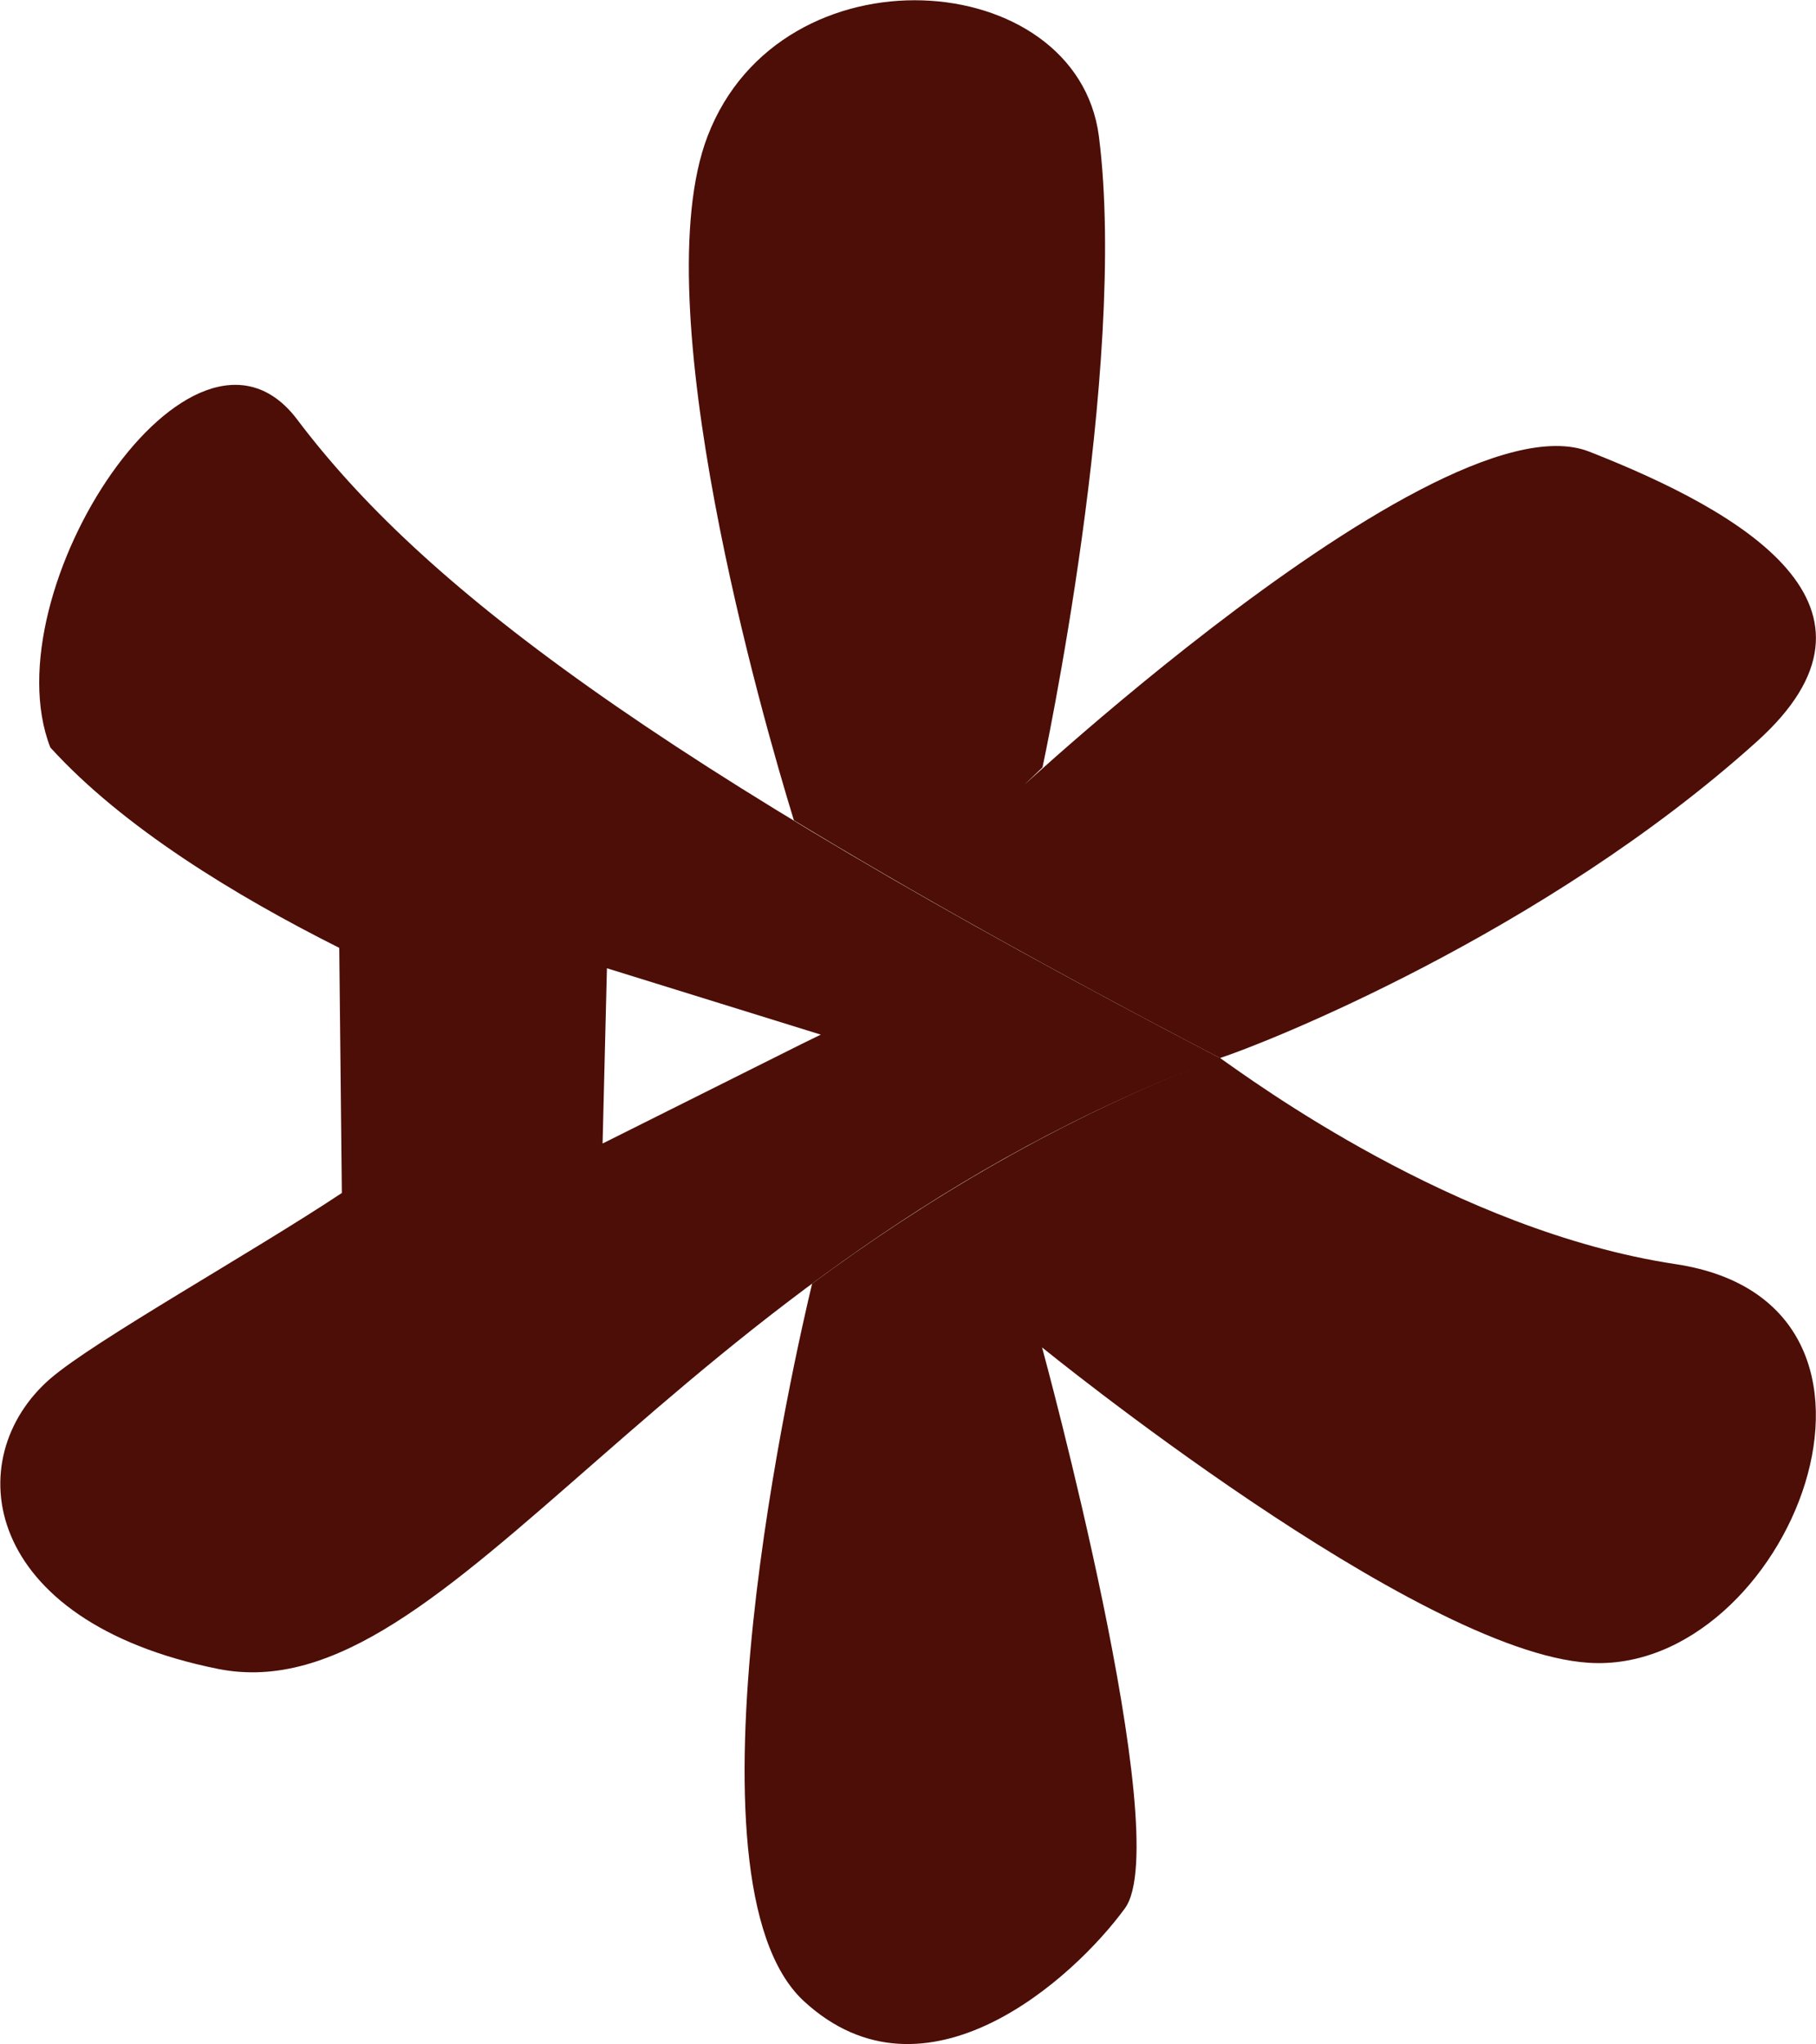
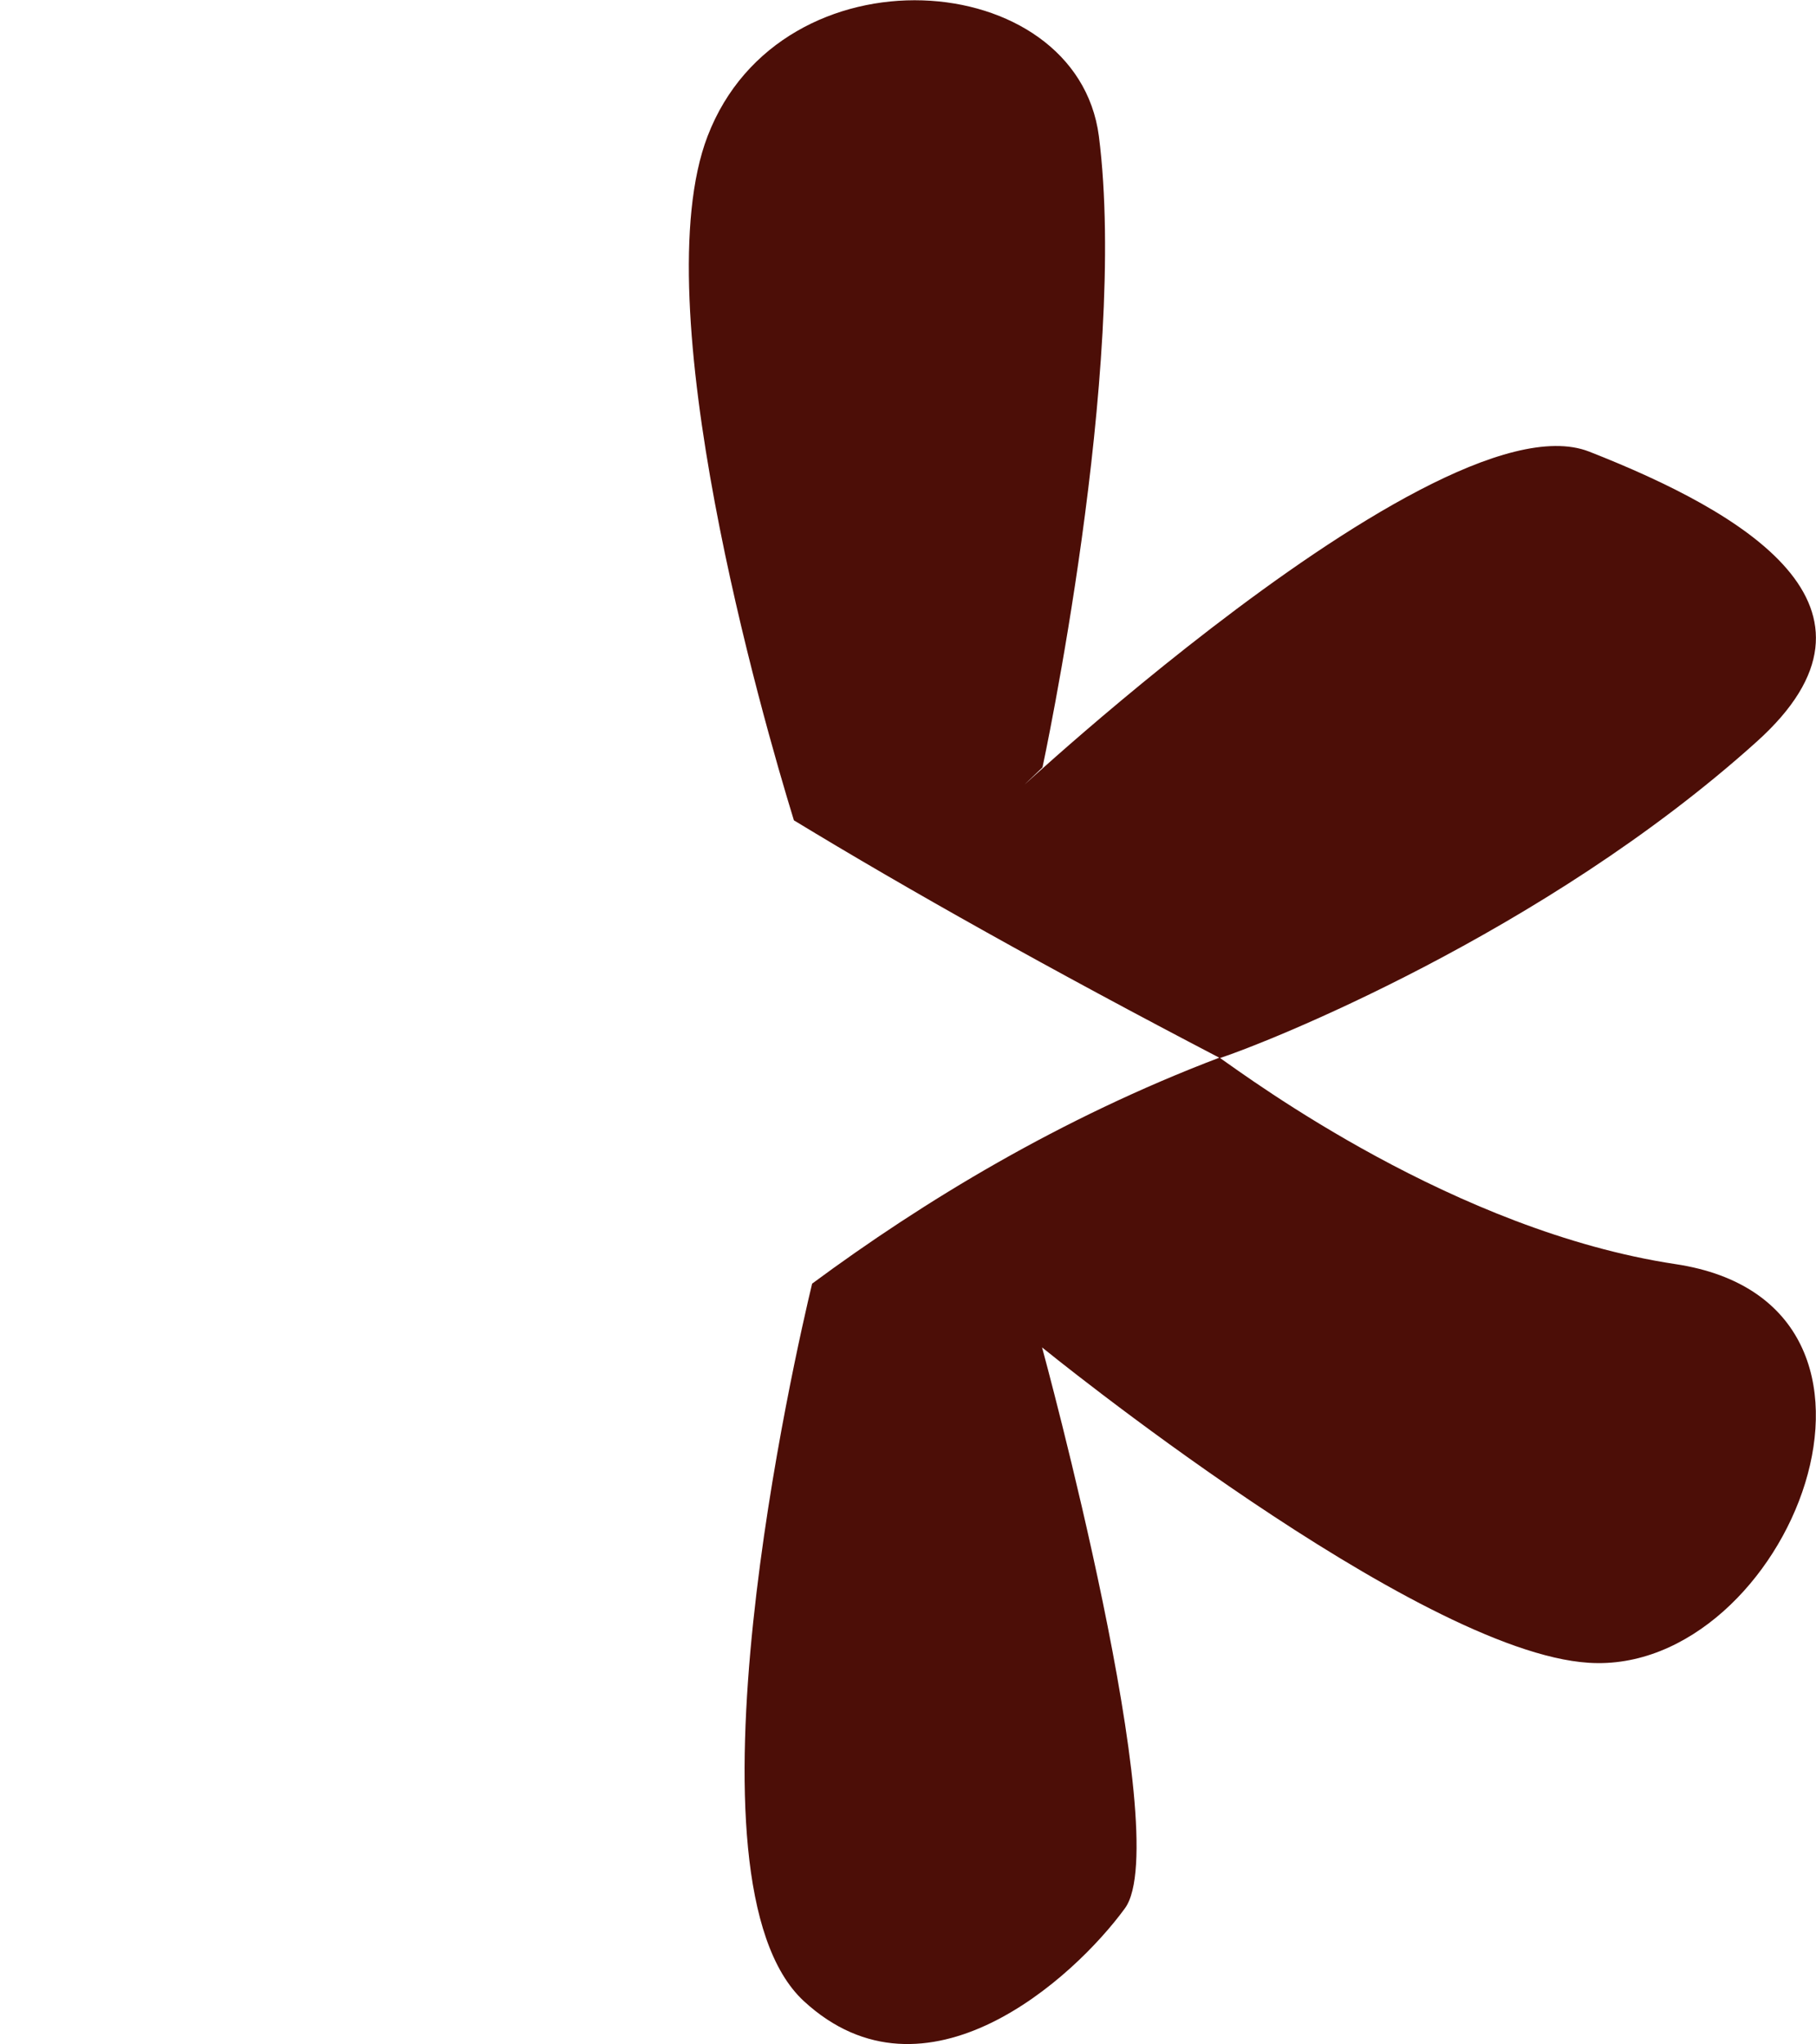
<svg xmlns="http://www.w3.org/2000/svg" xml:space="preserve" id="Laag_1_kopie_2" width="418.6px" height="471.2px" x="0px" y="0px" version="1.1" viewBox="0 0 418.6 471.2">
  <style>.st0{fill:#4c0e07}</style>
  <g id="logo_2_">
    <path d="M281.2 243.9c9.9-3.2 74.5-28.6 123.7-72.9 34.5-31-2.9-52.9-38.6-66.9-37.1-14.5-153 98.7-126 72.8 0 0 19.8-92.1 13-145.5-5.1-39.2-73.2-44.3-90.2 0-14.8 38.6 12.6 134 19.9 157.7 26.3 16 59.1 34.4 98.2 54.8m105 47.5c-50.9-7.7-97.9-42.6-105.1-47.6-36.8 14-68.2 33.1-93.9 52.1-3.7 15.4-31.9 137.7-1.9 165.4 28 25.8 62.2-5.2 74-21.4 11.8-16.1-19.1-129.3-19.1-129.3s86.3 70.2 126 72.7c45.9 3 80.5-82.8 20-91.9" class="st0" />
-     <path d="M68.5 96.7c-24.1-31.9-70.9 39.7-56.9 75.6 16.7 18.4 42.7 34.2 66.6 46.2l.6 56.5c-20.6 13.7-57 34-67.2 42.8-21.1 18.3-16 55.9 38.6 66.9 54.1 10.9 102.4-92.5 231-140.8C148.8 174.8 96.7 134.1 68.5 96.7m71.4 126.5 49.3 15.3-4.5 2.2-45.8 22.9z" class="st0" />
  </g>
</svg>